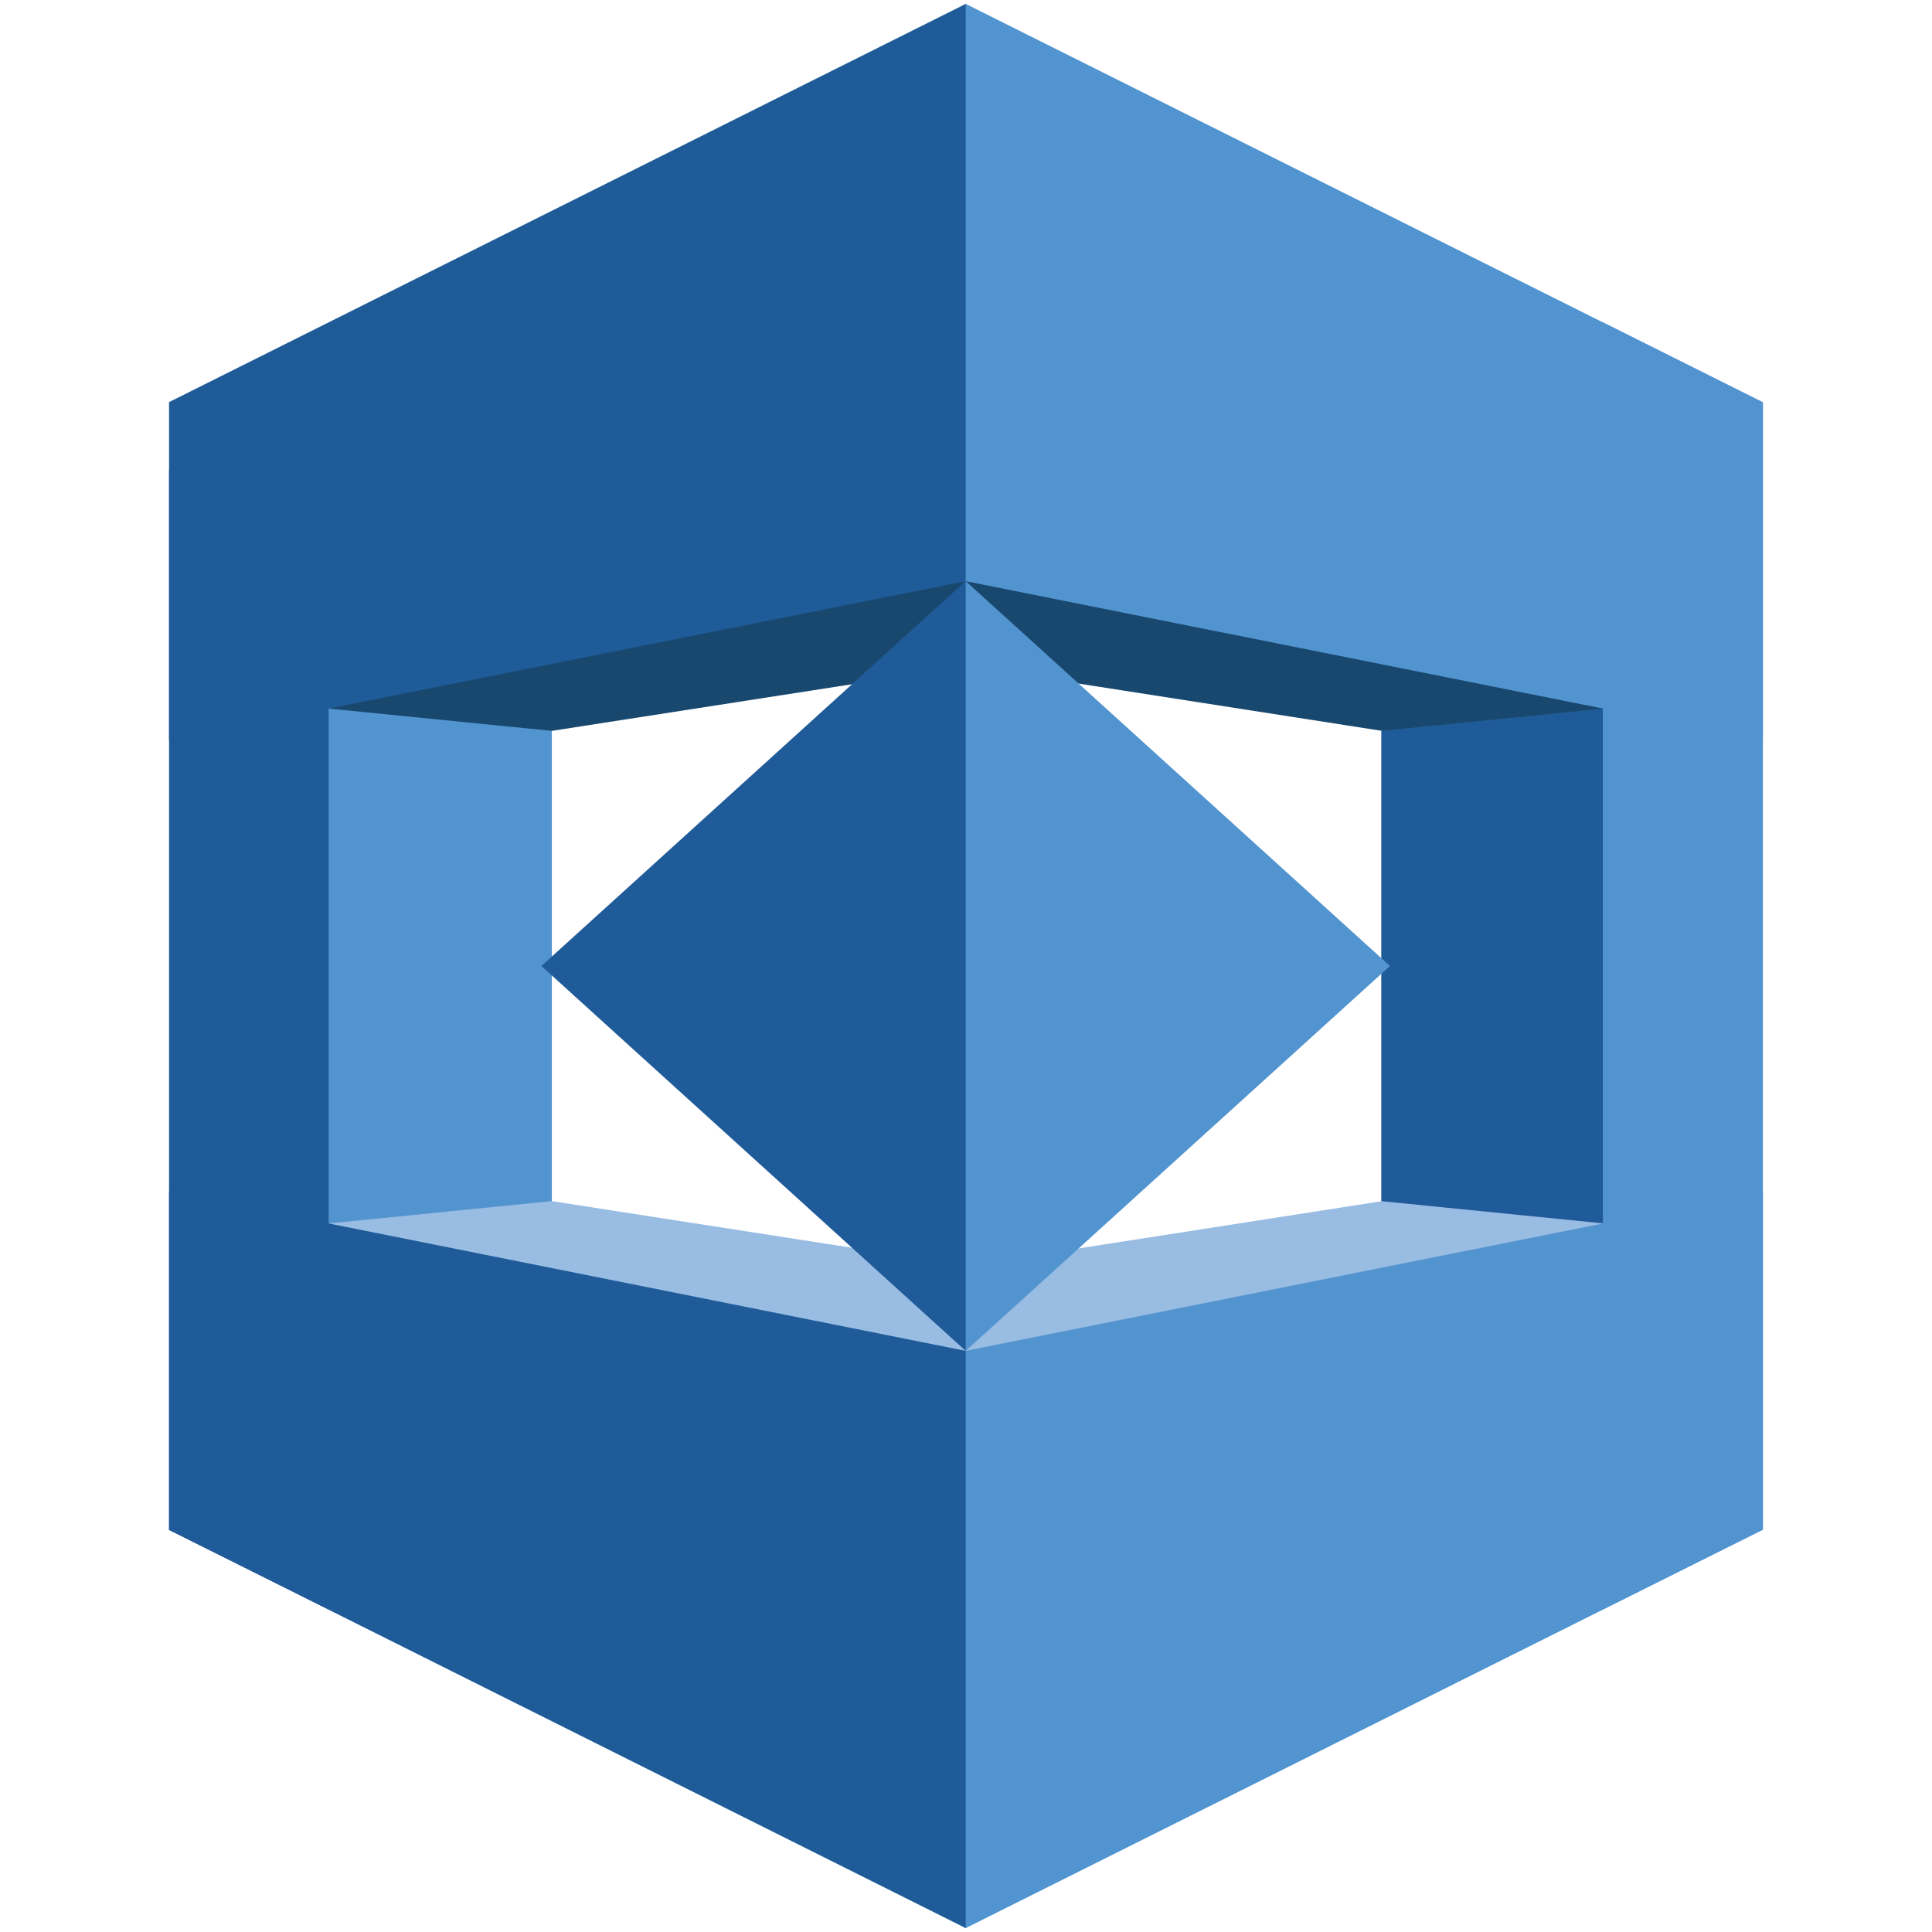
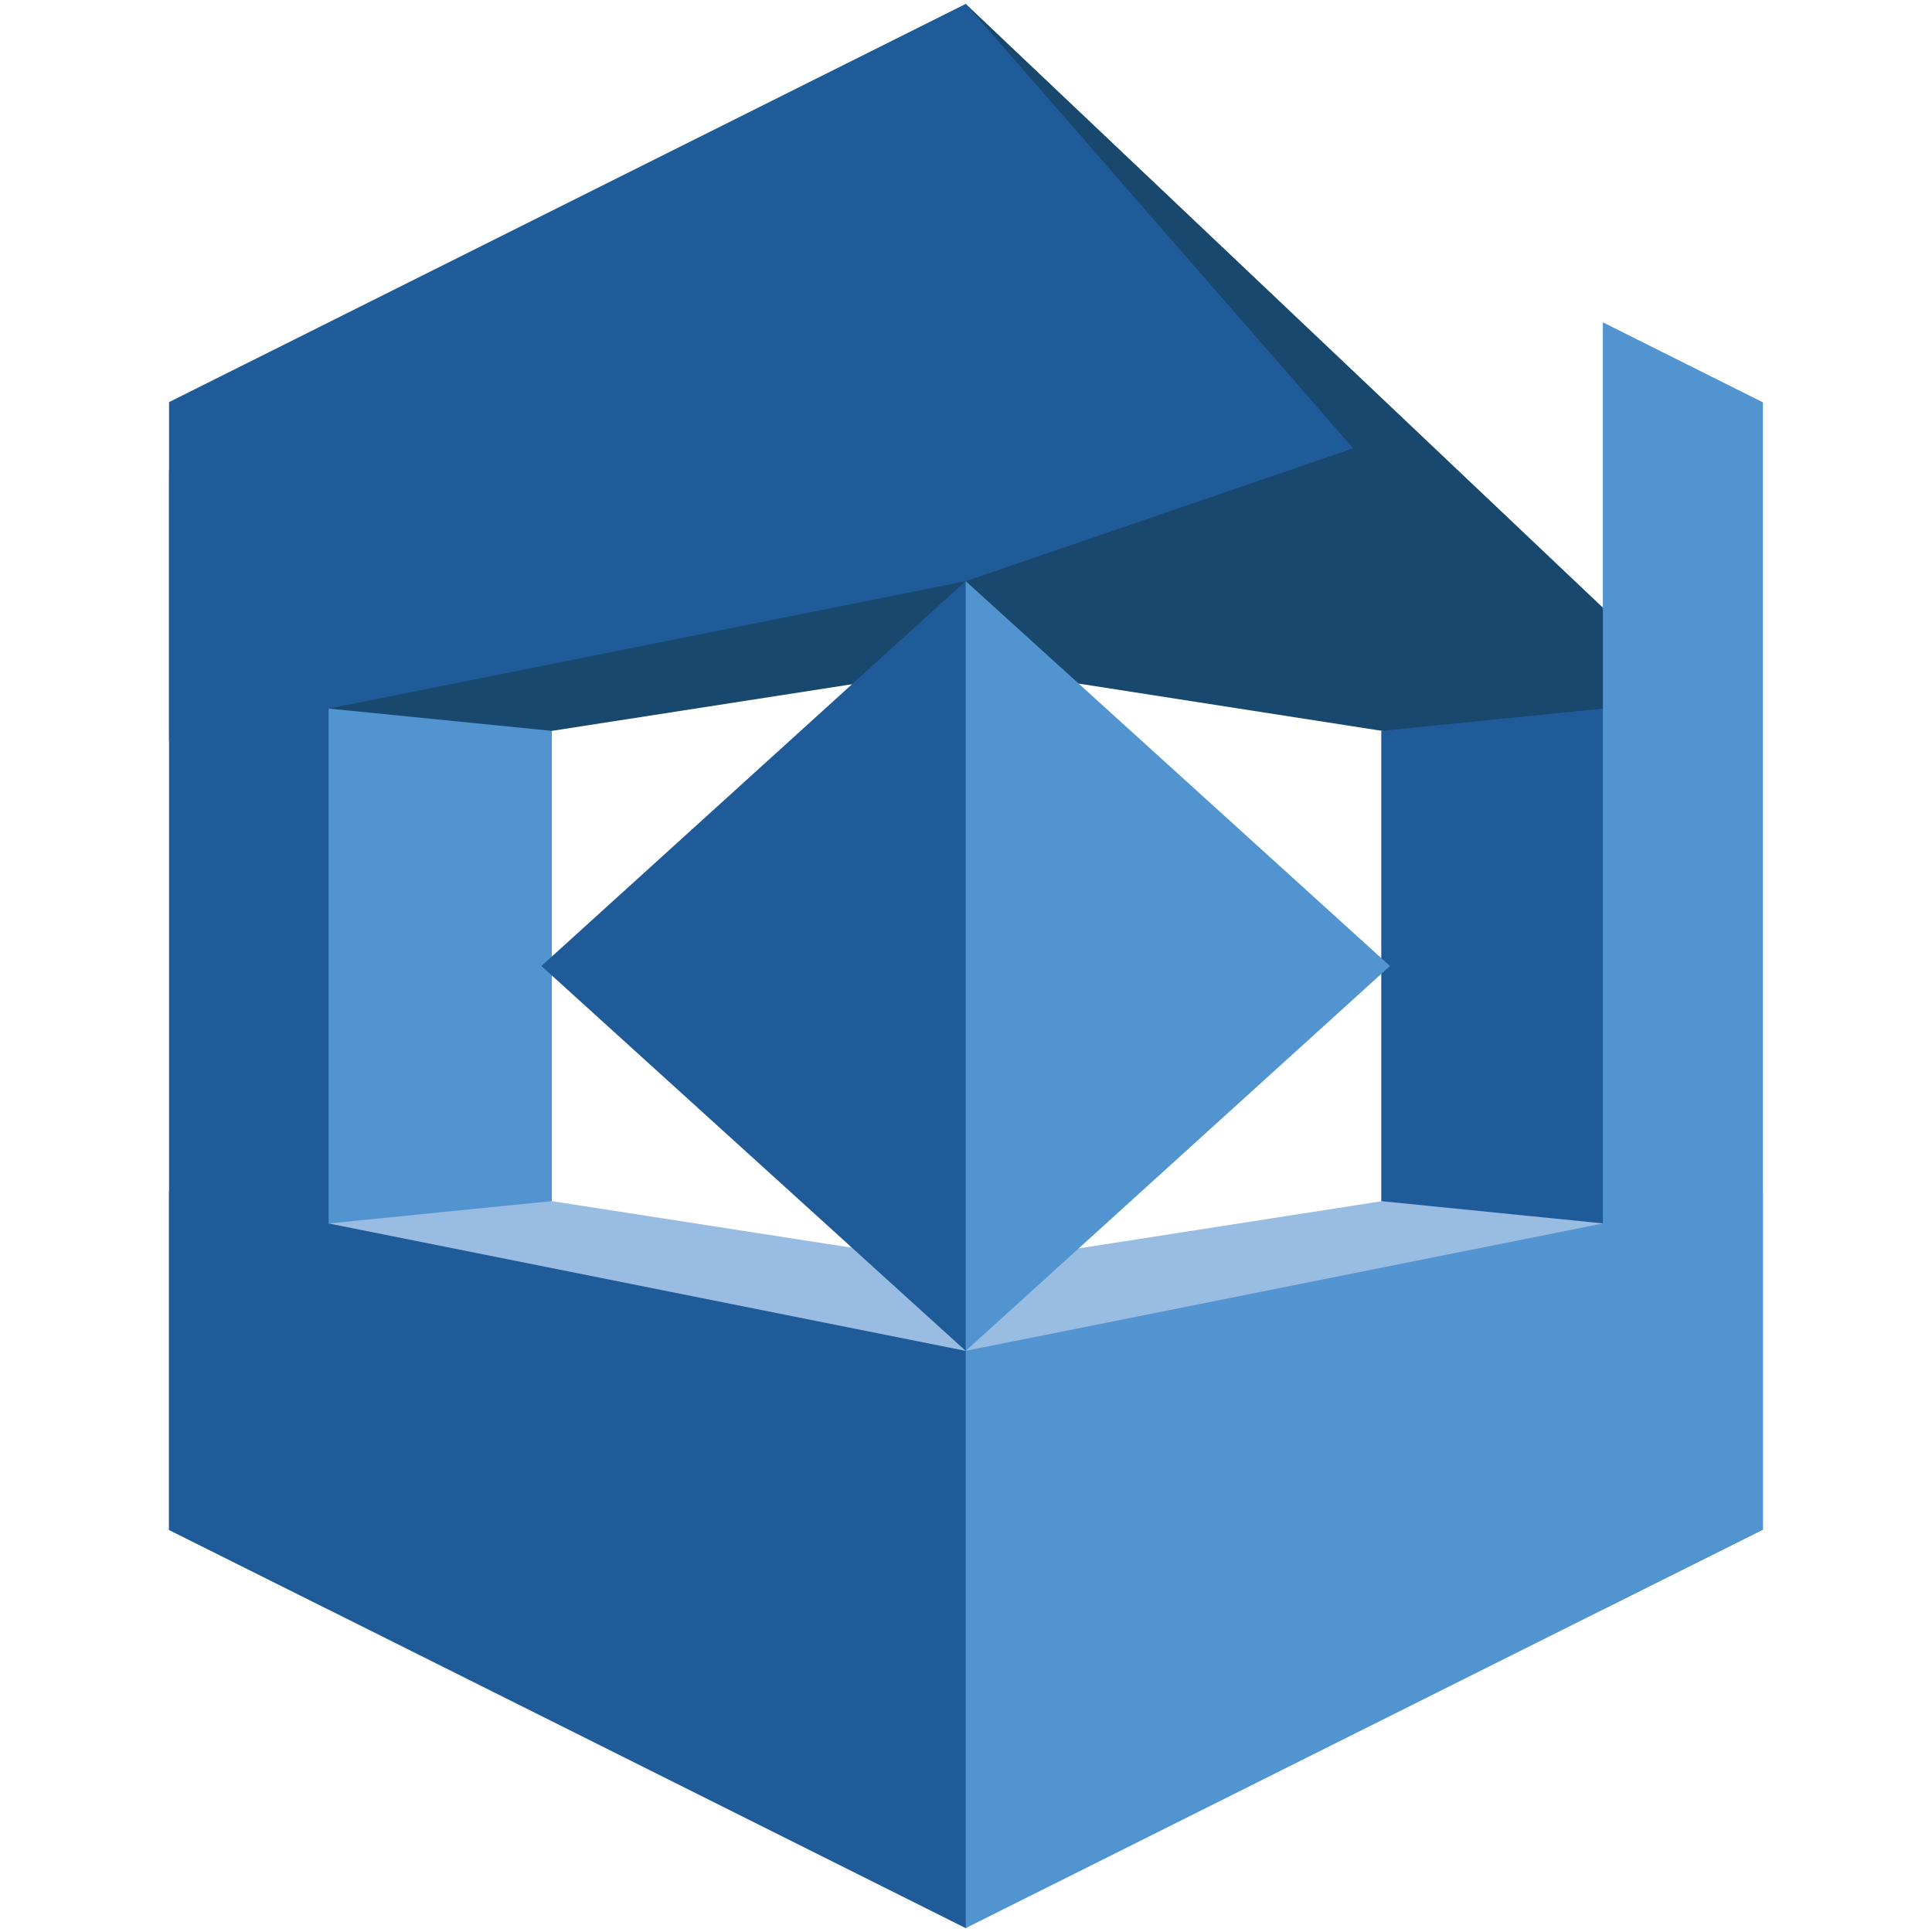
<svg xmlns="http://www.w3.org/2000/svg" width="80" height="80" viewBox="0 0 80 80" fill="none">
  <path d="M9.723 52.749L22.85 51.224V28.777L9.723 27.252V52.749Z" fill="#5294CF" />
  <path d="M70.363 28.943L64.27 31.362L30.105 26.037L39.988 0.161L70.363 28.943Z" fill="#19486F" />
  <path d="M10.305 29.01L40 12.346L49.94 26.056L22.849 30.264L10.305 29.01Z" fill="#19486F" />
  <path d="M39.989 24.065L7 30.663V16.651L39.989 0.161L56.032 18.565L39.989 24.065Z" fill="#205B99" />
  <path d="M13.607 16.573L7 19.479V63.35L13.607 66.644V16.573Z" fill="#205B99" />
-   <path d="M72.997 16.66L39.988 0.161V24.065L72.997 30.663V16.66Z" fill="#5294CF" />
  <path d="M8.09 51.213L39.99 79.839L49.941 53.944L22.85 49.736L8.09 51.213Z" fill="#99BCE3" />
  <path d="M70.771 51.097L64.649 48.58L30.105 53.963L39.988 79.081L70.771 51.097Z" fill="#99BCE3" />
  <path d="M70.362 51.058L57.195 49.737V30.264L70.362 28.942V51.058Z" fill="#205B99" />
  <path d="M39.986 55.936L54.251 40L39.986 24.064L22.418 40L39.986 55.936Z" fill="#205B99" />
  <path d="M57.556 40L39.988 55.936V24.064L57.556 40Z" fill="#5294CF" />
  <path d="M7 49.339L39.989 55.937L58.101 63.778L39.989 79.84L7 63.351V49.339Z" fill="#205B99" />
  <path d="M72.997 63.34L39.988 79.839V55.936L72.997 49.338V63.34Z" fill="#5294CF" />
  <path d="M66.371 66.644L72.998 63.34V16.66L66.371 13.347V66.644Z" fill="#5294CF" />
</svg>